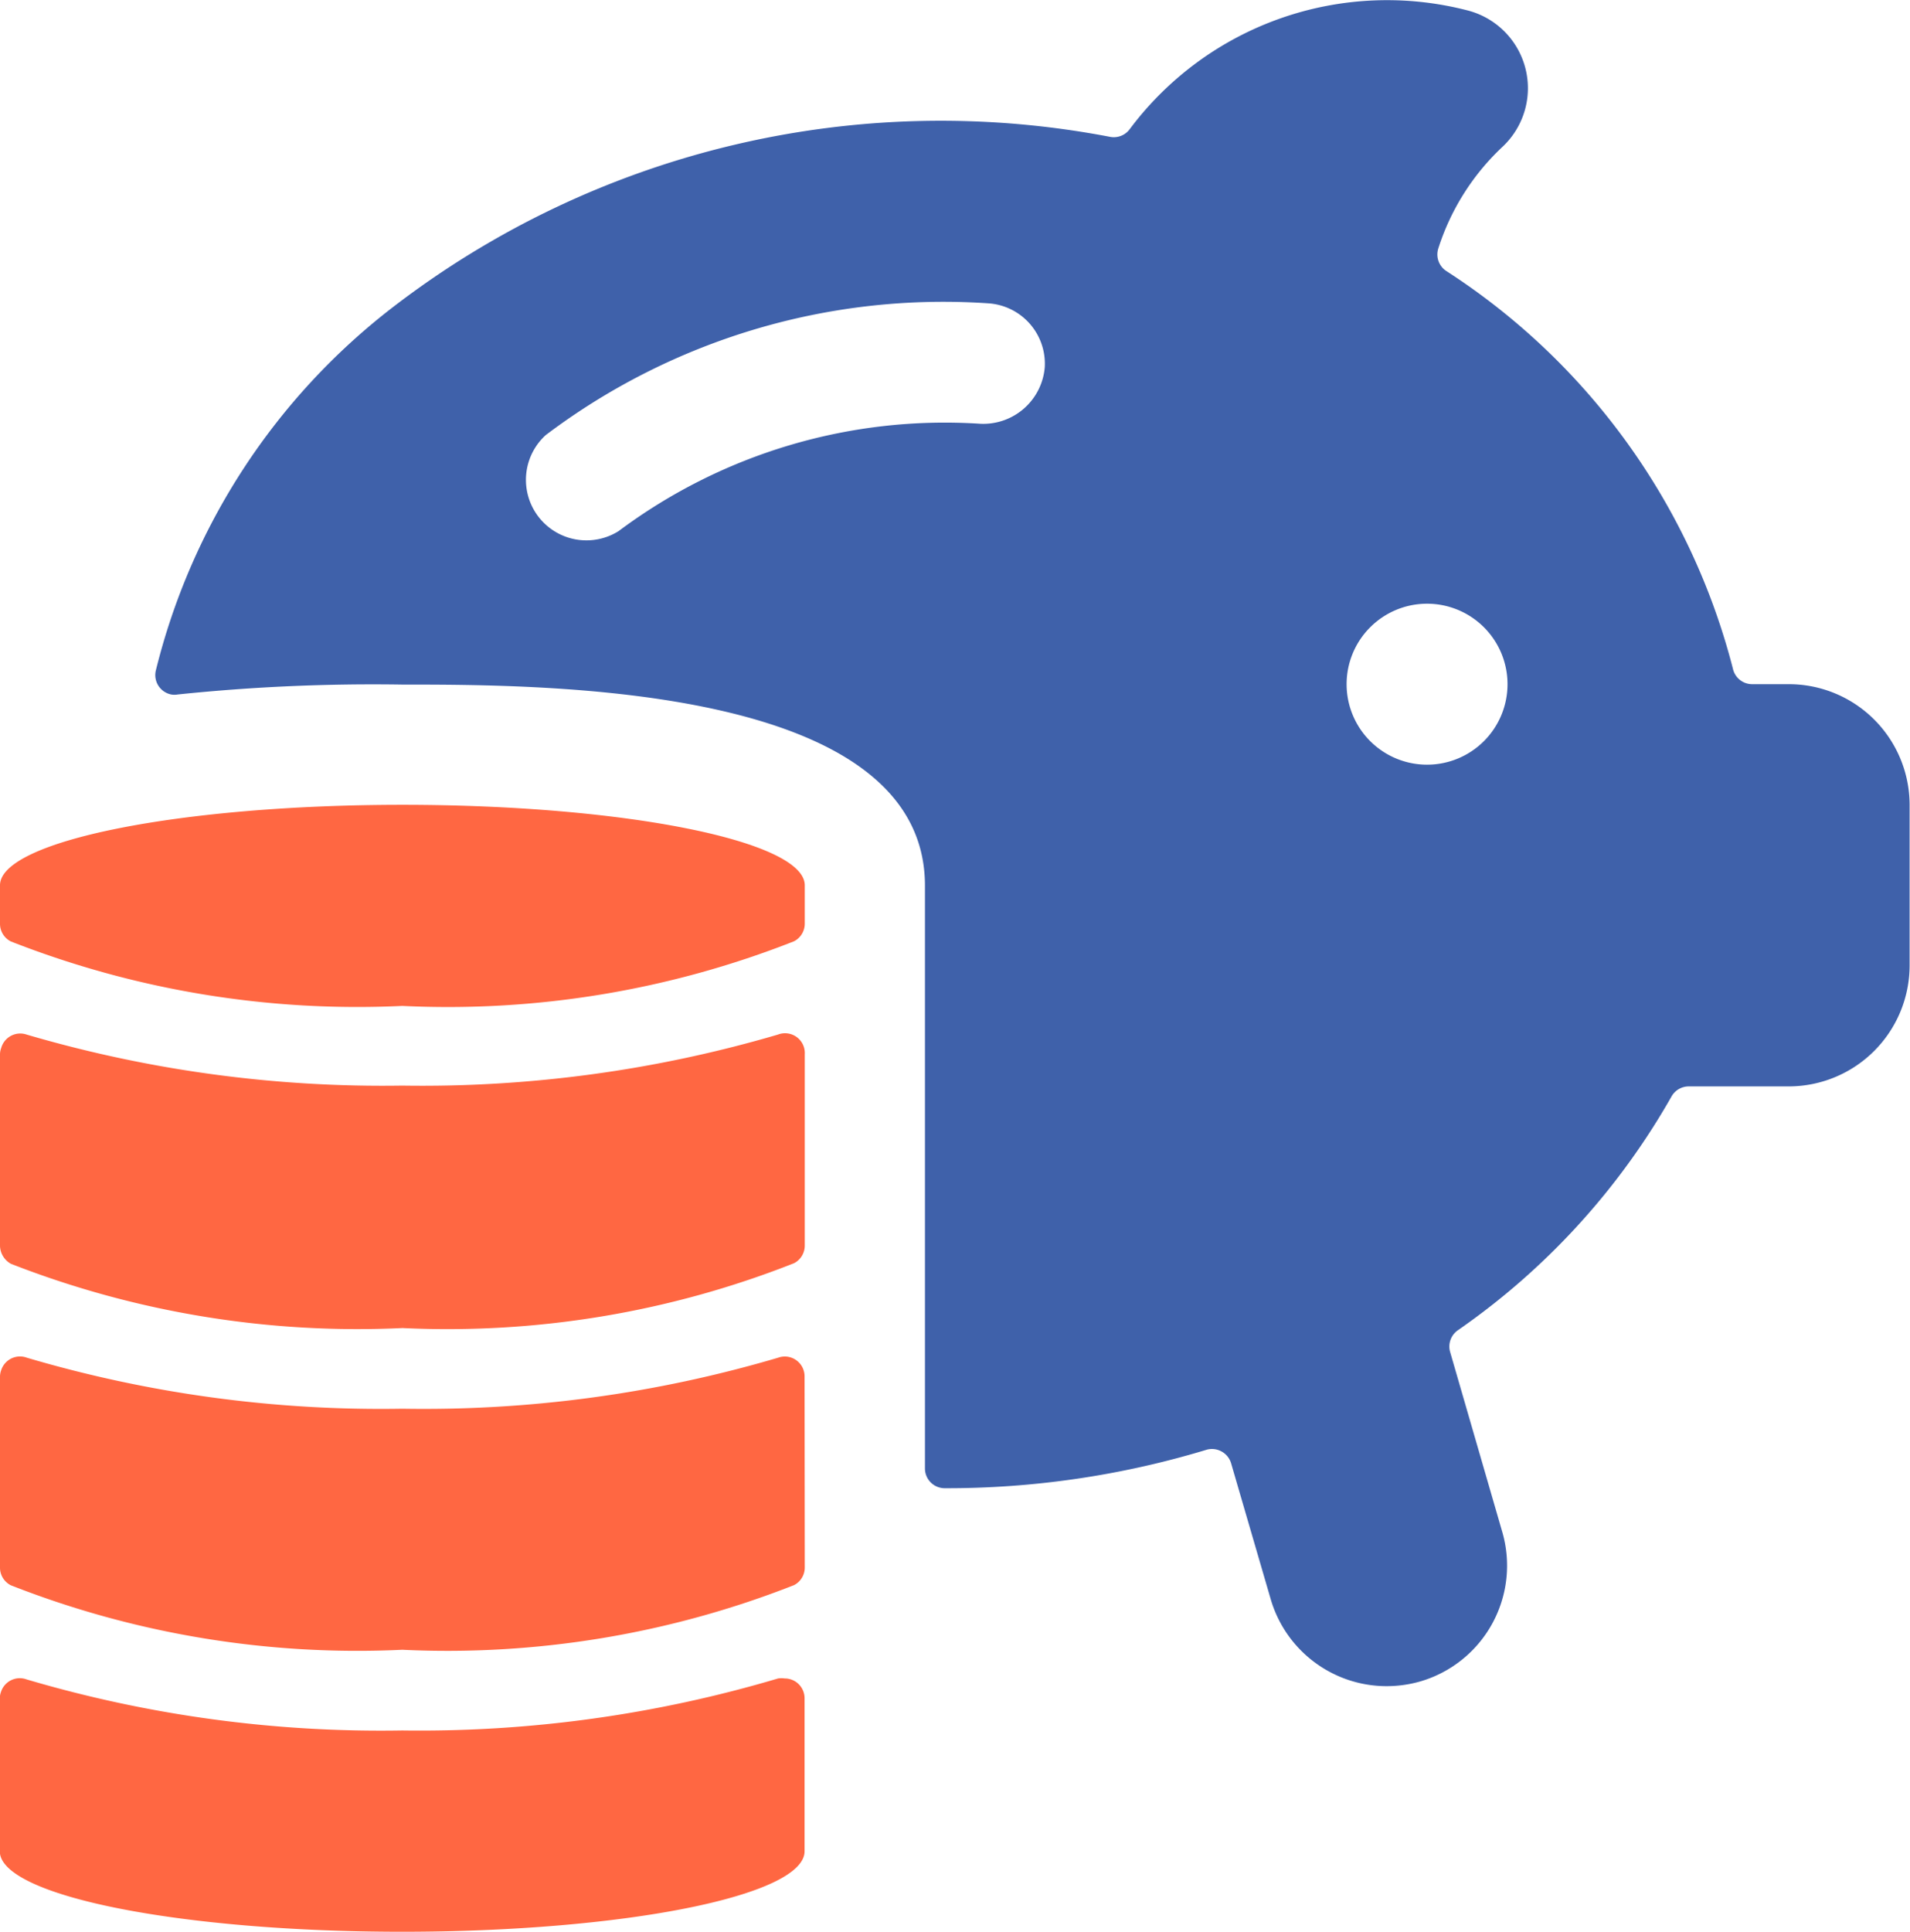
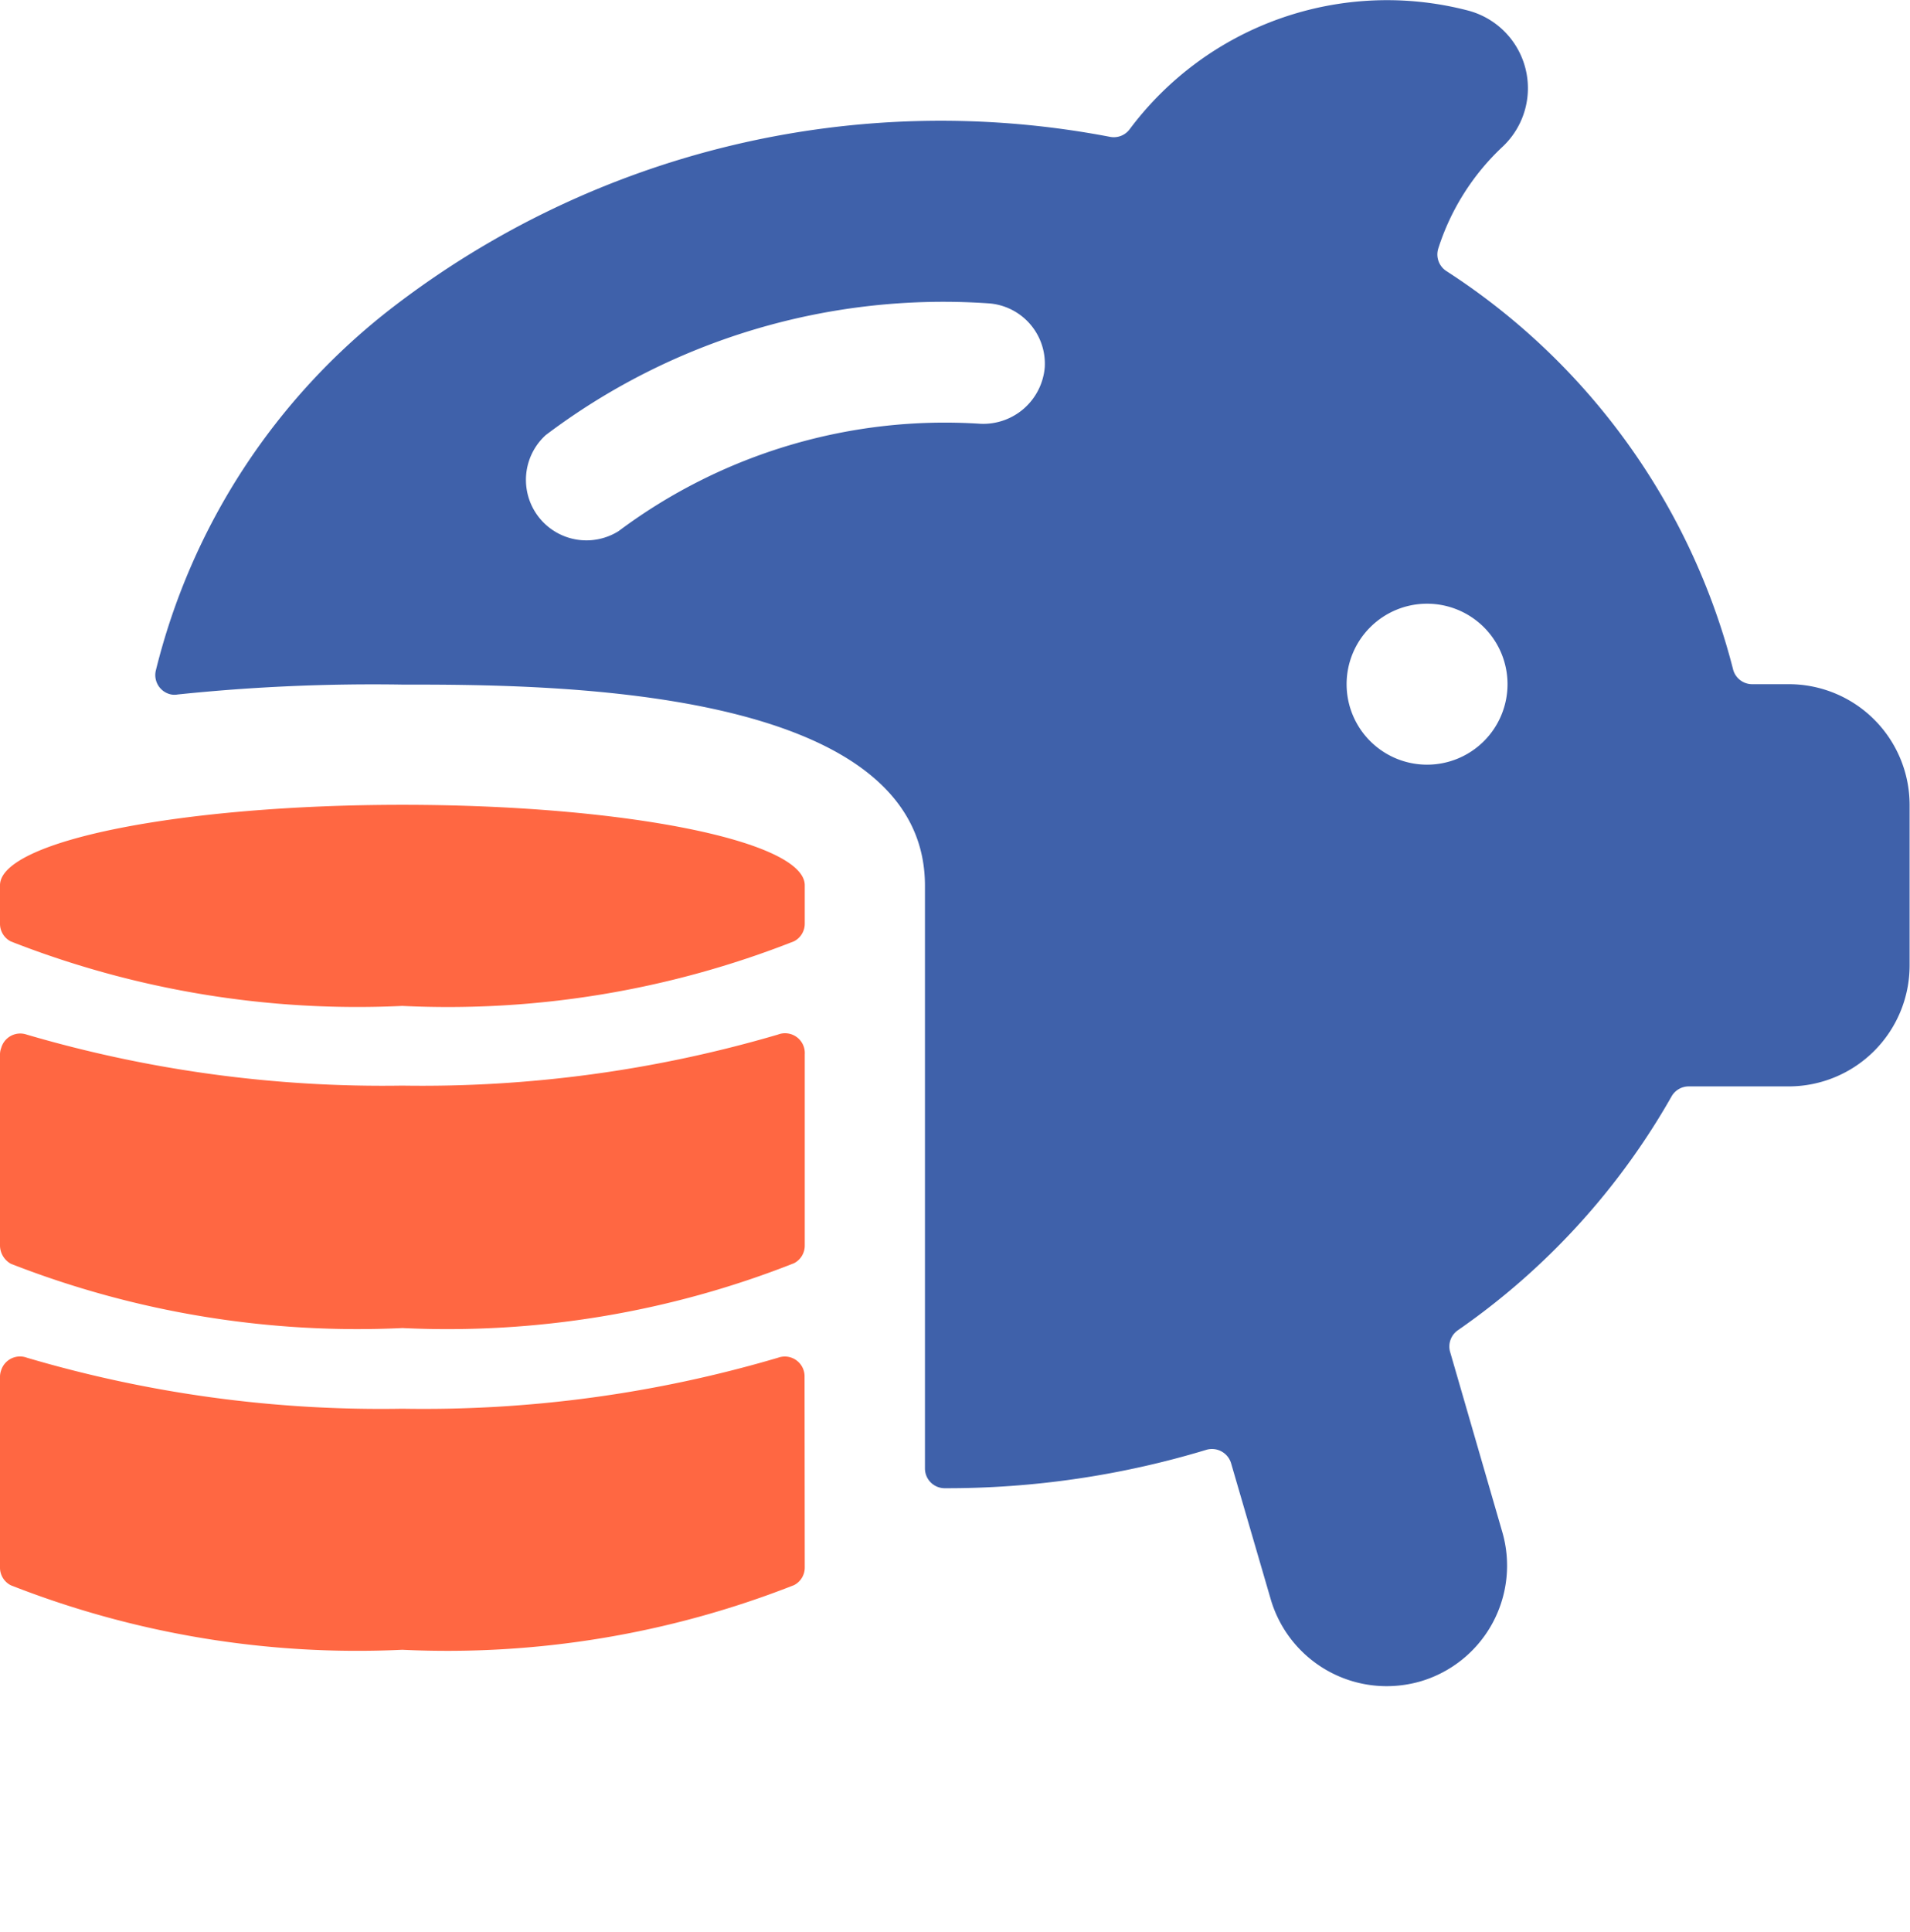
<svg xmlns="http://www.w3.org/2000/svg" viewBox="0 0 96.62 97.69">
  <defs>
    <style>.cls-1{fill:#3f61aa;}.cls-2{fill:#ff6742;}</style>
  </defs>
  <title>Fichier 53</title>
  <g id="Calque_2" data-name="Calque 2">
    <g id="Illustration_blog" data-name="Illustration blog">
      <path class="cls-1" d="M90.51,34.6H88.66a1,1,0,0,1-1-.79,34,34,0,0,0-14.49-20.1,1,1,0,0,1-.41-1.15A12.08,12.08,0,0,1,76,7.43,4.06,4.06,0,0,0,74.25.53a16.25,16.25,0,0,0-17.1,6,1,1,0,0,1-1,.39,45.46,45.46,0,0,0-36.27,8.61,33.2,33.2,0,0,0-12,18.39,1,1,0,0,0,.78,1.2.92.92,0,0,0,.33,0,95.43,95.43,0,0,1,11.34-.5c7.24,0,26.46,0,26.46,10.17V74.26a1,1,0,0,0,1,1,45.27,45.27,0,0,0,13.23-1.94,1,1,0,0,1,.77.08,1,1,0,0,1,.49.61l2,6.86a6.11,6.11,0,0,0,5.86,4.4,6.19,6.19,0,0,0,1.71-.24A6.1,6.1,0,0,0,76,77.49l-2.64-9.11a1,1,0,0,1,.39-1.11,36,36,0,0,0,10.8-11.81,1,1,0,0,1,.89-.52h5.05a6.12,6.12,0,0,0,6.11-6.11V40.7A6.11,6.11,0,0,0,90.51,34.6Zm-22.39,0a4.07,4.07,0,1,1,4.07,4.07A4.07,4.07,0,0,1,68.12,34.6ZM31.29,26.86A3.06,3.06,0,0,1,27.61,22h0A33.39,33.39,0,0,1,50,15.34a3.06,3.06,0,0,1,2.85,3.24h0a3.12,3.12,0,0,1-3.26,2.85A27.57,27.57,0,0,0,31.29,26.86Z" />
      <path class="cls-2" d="M40.17,63.88a1,1,0,0,0,.54-.9V53.32a1,1,0,0,0-1.36-1,63.87,63.87,0,0,1-19,2.58,63.94,63.94,0,0,1-19-2.58A1,1,0,0,0,.06,53a.92.92,0,0,0-.06.33V63a1.07,1.07,0,0,0,.55.91,48.2,48.2,0,0,0,19.81,3.25A47.72,47.72,0,0,0,40.17,63.88Z" />
-       <path class="cls-2" d="M20.35,87.51a63.23,63.23,0,0,1-19-2.58,1,1,0,0,0-1.3.63,1,1,0,0,0-.06.33v7.73c0,2.25,9.11,4.07,20.35,4.07S40.7,95.87,40.7,93.62V85.88a1,1,0,0,0-1-1,1.27,1.27,0,0,0-.34,0A63.62,63.62,0,0,1,20.35,87.51Z" />
      <path class="cls-2" d="M0,44.77v1.94a1,1,0,0,0,.55.9,48,48,0,0,0,19.8,3.26A47.77,47.77,0,0,0,40.17,47.6a1,1,0,0,0,.54-.9V44.77c0-2.24-9.11-4.07-20.35-4.07S0,42.53,0,44.77Z" />
      <path class="cls-2" d="M40.7,69.6a1,1,0,0,0-1-1,1,1,0,0,0-.34.06,63.3,63.3,0,0,1-19,2.58,63.23,63.23,0,0,1-19-2.58,1,1,0,0,0-1.3.63A1,1,0,0,0,0,69.6v9.67a1,1,0,0,0,.55.9,48,48,0,0,0,19.8,3.26,47.94,47.94,0,0,0,19.82-3.27,1,1,0,0,0,.54-.9Z" />
    </g>
  </g>
</svg>